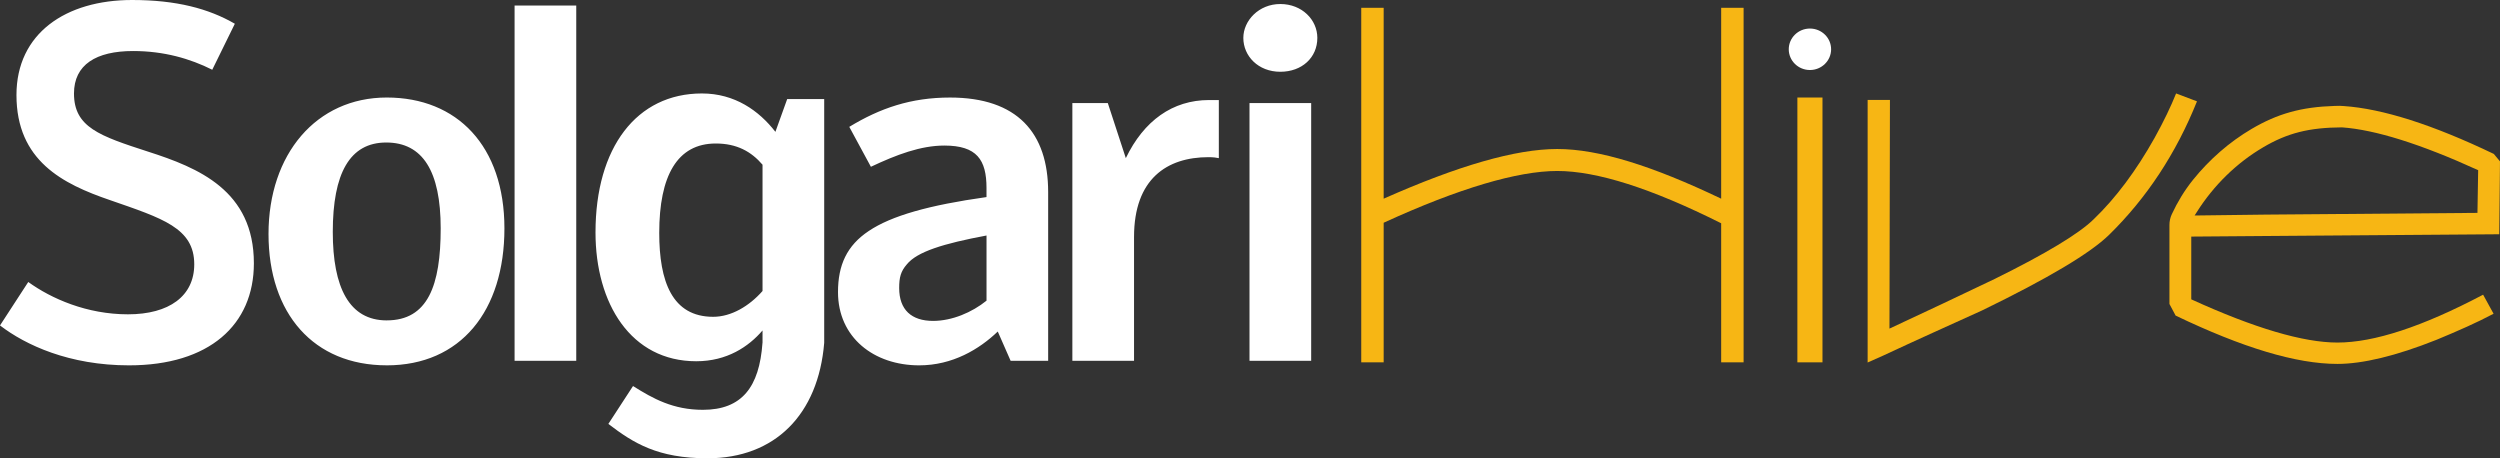
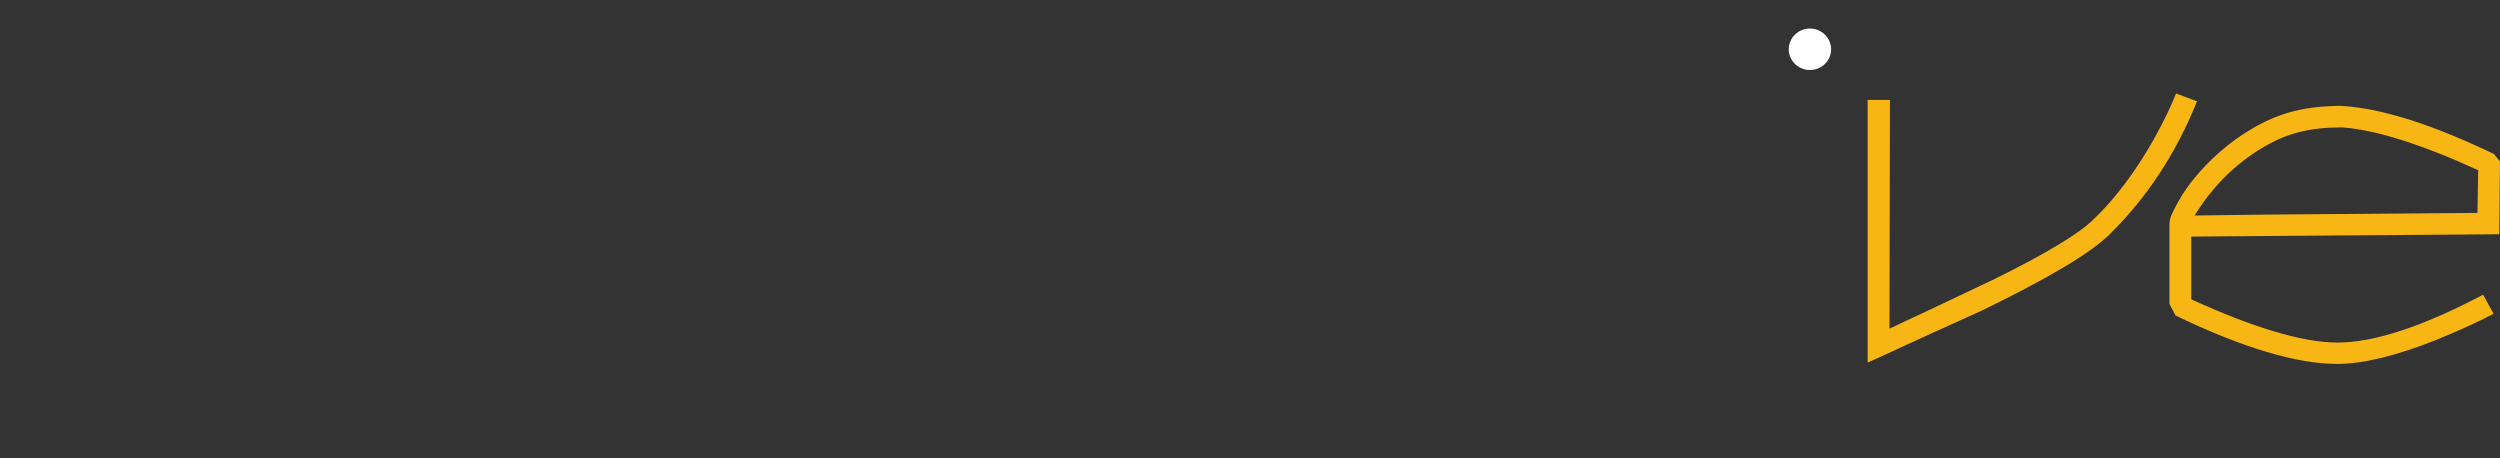
<svg xmlns="http://www.w3.org/2000/svg" width="851" height="156" viewBox="0 0 851 156">
  <rect x="0" y="0" width="851" height="156" fill="#333333" stroke="none" />
  <g>
-     <path d="M259.565 99.056V56.065C255.724 51.59 250.823 48.847 243.648 48.847C230.519 48.847 224.404 59.846 224.404 79.279C224.404 95.79 228.771 107.84 242.771 107.84C248.893 107.84 255.029 104.218 259.565 99.056ZM280.557 33.71V116.698C278.559 141.101 263.797 156 240.833 156C223.857 156 215.649 150.844 207.083 144.3L215.48 131.405C222.298 135.701 229.122 139.502 239.261 139.502C252.538 139.502 258.485 131.781 259.551 116.698H259.565V112.487C254.846 117.993 247.496 122.97 236.993 122.97C214.778 122.97 202.709 103.359 202.709 79.107C202.709 50.209 216.702 31.813 238.93 31.813C250.121 31.813 258.343 37.657 263.945 44.881L267.962 33.717H280.557V33.71ZM425.331 122.818H446.324V35.085H425.331V122.818ZM435.821 24.43C443.165 24.43 448.423 19.611 448.423 12.902C448.423 6.709 443.165 1.368 435.821 1.368C428.477 1.368 423.232 7.046 423.232 12.902C423.232 19.096 428.308 24.43 435.821 24.43ZM365.033 122.818H386.026V80.674C386.026 60.897 397.211 53.5 411.379 53.5C412.959 53.5 414.187 53.659 414.889 53.831V34.054H411.555C399.148 34.054 389.354 41.1 383.231 53.831L377.096 35.079H365.033V122.812V122.818ZM335.806 102.348C330.912 106.313 324.095 109.235 317.621 109.235C310.277 109.235 306.079 105.454 306.079 98.051C306.079 94.442 306.599 92.38 308.698 89.974C312.194 85.677 321.125 82.915 335.813 80.165V102.348H335.806ZM335.806 67.084C316.224 69.834 303.446 73.449 295.751 78.611C288.232 83.602 285.255 90.304 285.255 99.419C285.255 114.913 297.5 124.365 312.89 124.365C324.257 124.365 333.362 118.872 339.64 112.851L344.021 122.825H356.792V65.372C356.792 45.251 346.302 33.202 323.379 33.202C310.082 33.202 299.592 36.81 289.096 43.182L296.453 56.772C305.195 52.648 313.416 49.548 321.462 49.548C332.492 49.548 335.806 54.366 335.806 63.997V67.097V67.084ZM175.163 122.818H196.155V1.89H175.163V122.818ZM131.645 109.063C118.881 109.063 113.279 97.886 113.279 78.962C113.279 59 119.05 48.51 131.477 48.51C143.903 48.51 150.012 58.312 150.012 77.746C150.012 97.179 145.645 109.057 131.645 109.057V109.063ZM131.645 124.365C156.843 124.365 171.707 105.791 171.707 77.746C171.707 49.7 155.621 33.195 131.645 33.195C107.669 33.195 91.402 52.469 91.402 79.643C91.402 106.816 106.805 124.358 131.645 124.358V124.365ZM43.909 124.365C71.206 124.365 86.42 110.61 86.42 89.624C86.42 64.85 67.527 57.109 50.382 51.61C33.939 46.276 25.184 43.348 25.184 31.82C25.184 22.017 32.711 17.371 45.306 17.371C55.802 17.371 64.733 19.962 72.252 23.743L79.94 8.084C71.03 2.922 60.008 0 44.962 0C22.396 0 5.603 11.356 5.603 32.342C5.603 54.71 21.35 62.615 37.435 68.115C55.276 74.315 66.123 77.58 66.123 89.974C66.123 100.801 57.55 106.994 43.558 106.994C29.565 106.994 17.489 101.667 9.619 95.989L0 110.782C8.748 117.497 23.618 124.365 43.909 124.365Z" fill="white" />
-     <path d="M593.521 2.657V123.347H585.887V76C562.072 64.076 543.53 58.2 530.077 58.2C516.625 58.2 496.631 64.076 471.001 75.822V123.347H463.367V2.657H471.001V67.632C496.267 56.415 515.902 50.724 530.077 50.724C544.252 50.724 562.437 56.422 585.887 67.632V2.657H593.521Z" fill="#F7B614" />
-     <path d="M620.374 33.195H611.828V123.341H620.374V33.195Z" fill="#F7B614" />
    <path d="M733.475 46.838C736.547 41.299 738.97 36.242 740.745 31.807L747.853 34.497C740.745 52.212 730.728 67.401 717.971 79.901C711.511 86.226 697.133 94.773 674.676 105.686C663.532 110.749 652.219 115.812 641.075 121.027L635.742 123.4V34.028H643.336L643.174 111.859C655.128 106.32 667.082 100.629 679.037 94.931C696.323 86.392 707.63 79.59 712.638 74.685C720.232 67.408 727.178 58.075 733.475 46.845V46.838Z" fill="#F7B614" />
    <path d="M796.412 36.024L794.616 36.064C783.384 36.414 775.264 38.694 766.462 43.877C758.909 48.325 752.118 54.241 746.489 61.227C743.6 64.817 741.21 68.769 739.28 72.927C738.747 74.07 738.477 75.313 738.477 76.569V103.471L740.576 107.424C763.35 118.337 781.609 123.876 795.663 123.876C804.222 123.876 815.535 121.186 829.426 115.653C836.696 112.646 843.156 109.797 848.812 106.796L845.255 100.312C824.58 111.225 808.103 116.605 795.663 116.605C784.032 116.605 767.394 111.701 745.908 101.892V80.535C748.332 80.535 783.222 80.218 850.749 79.742L850.992 54.928L848.893 52.397C828.15 42.455 811.046 36.996 797.782 36.097M770.33 50.169C778.626 45.284 785.963 43.42 797.208 43.354C808.488 44.154 824.013 48.999 843.567 57.929L843.324 72.464L771.14 73.053L747.049 73.357L747.812 72.154C753.576 63.052 761.366 55.45 770.33 50.176V50.169Z" fill="#F7B614" />
    <path d="M616.102 23.835C620.083 23.835 623.311 20.675 623.311 16.776C623.311 12.877 620.083 9.716 616.102 9.716C612.12 9.716 608.893 12.877 608.893 16.776C608.893 20.675 612.12 23.835 616.102 23.835Z" fill="white" />
  </g>
  <defs>
-     <rect width="851" height="156" fill="white" />
-   </defs>
+     </defs>
</svg>